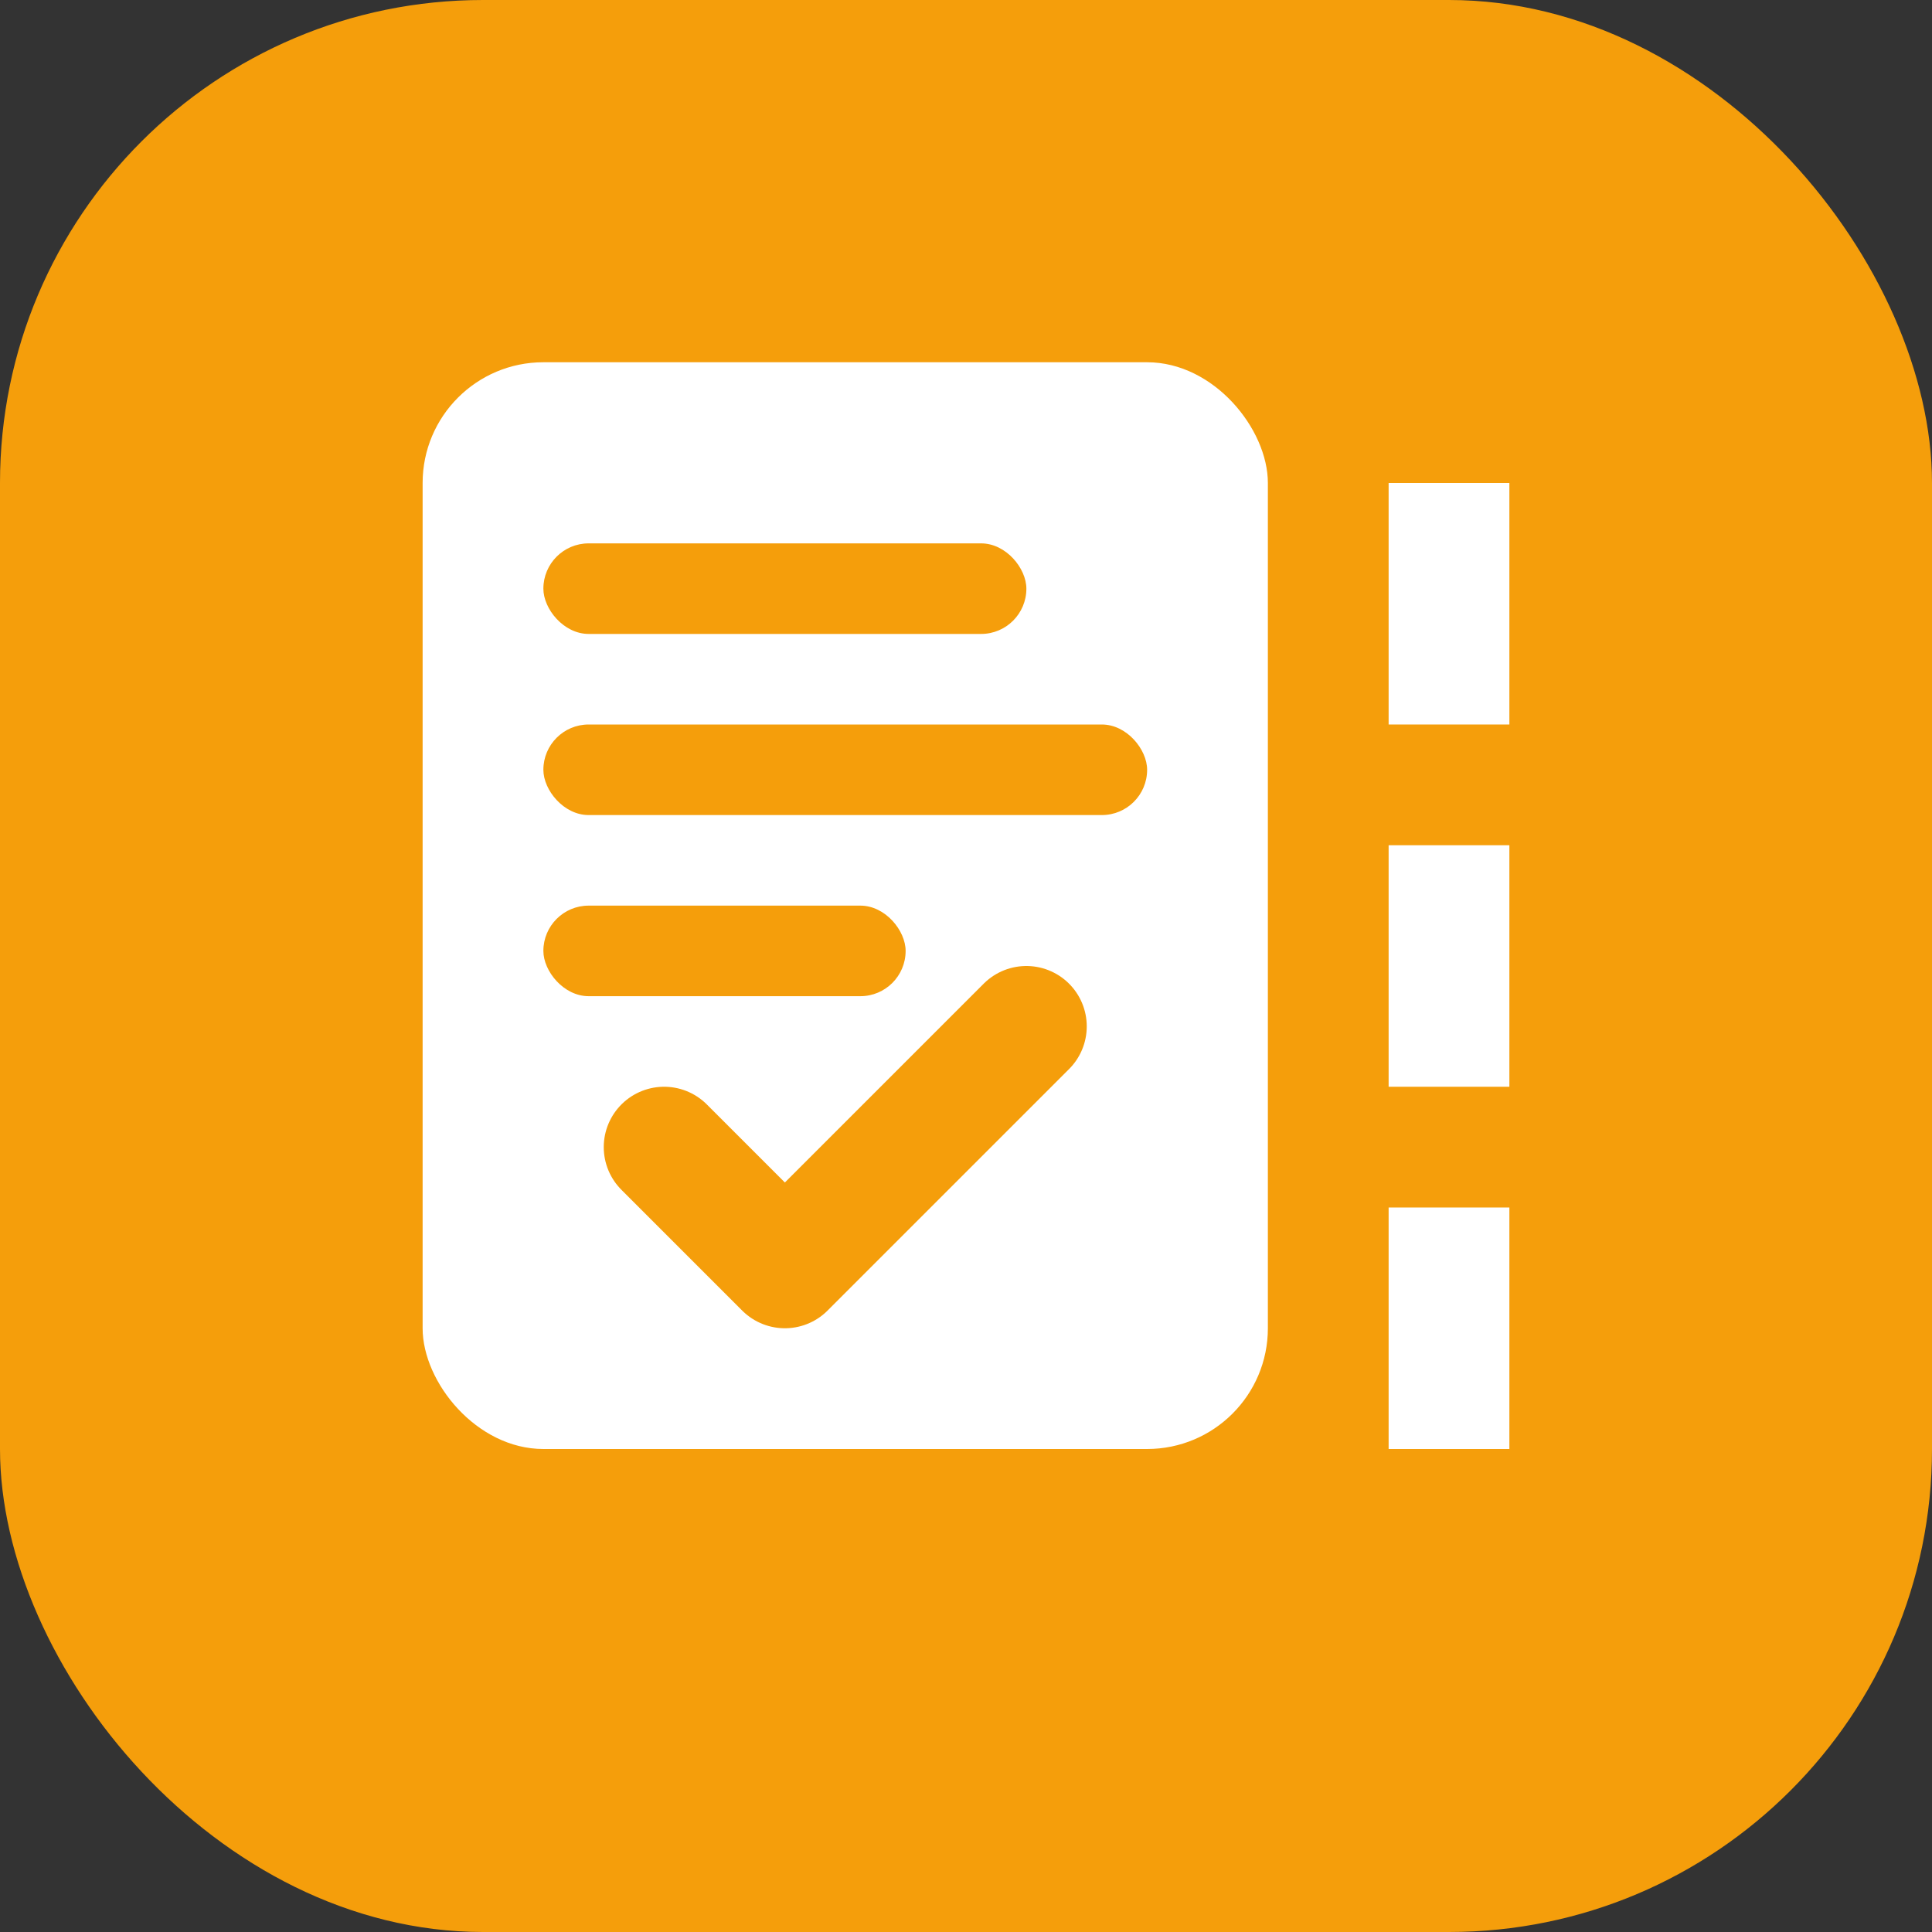
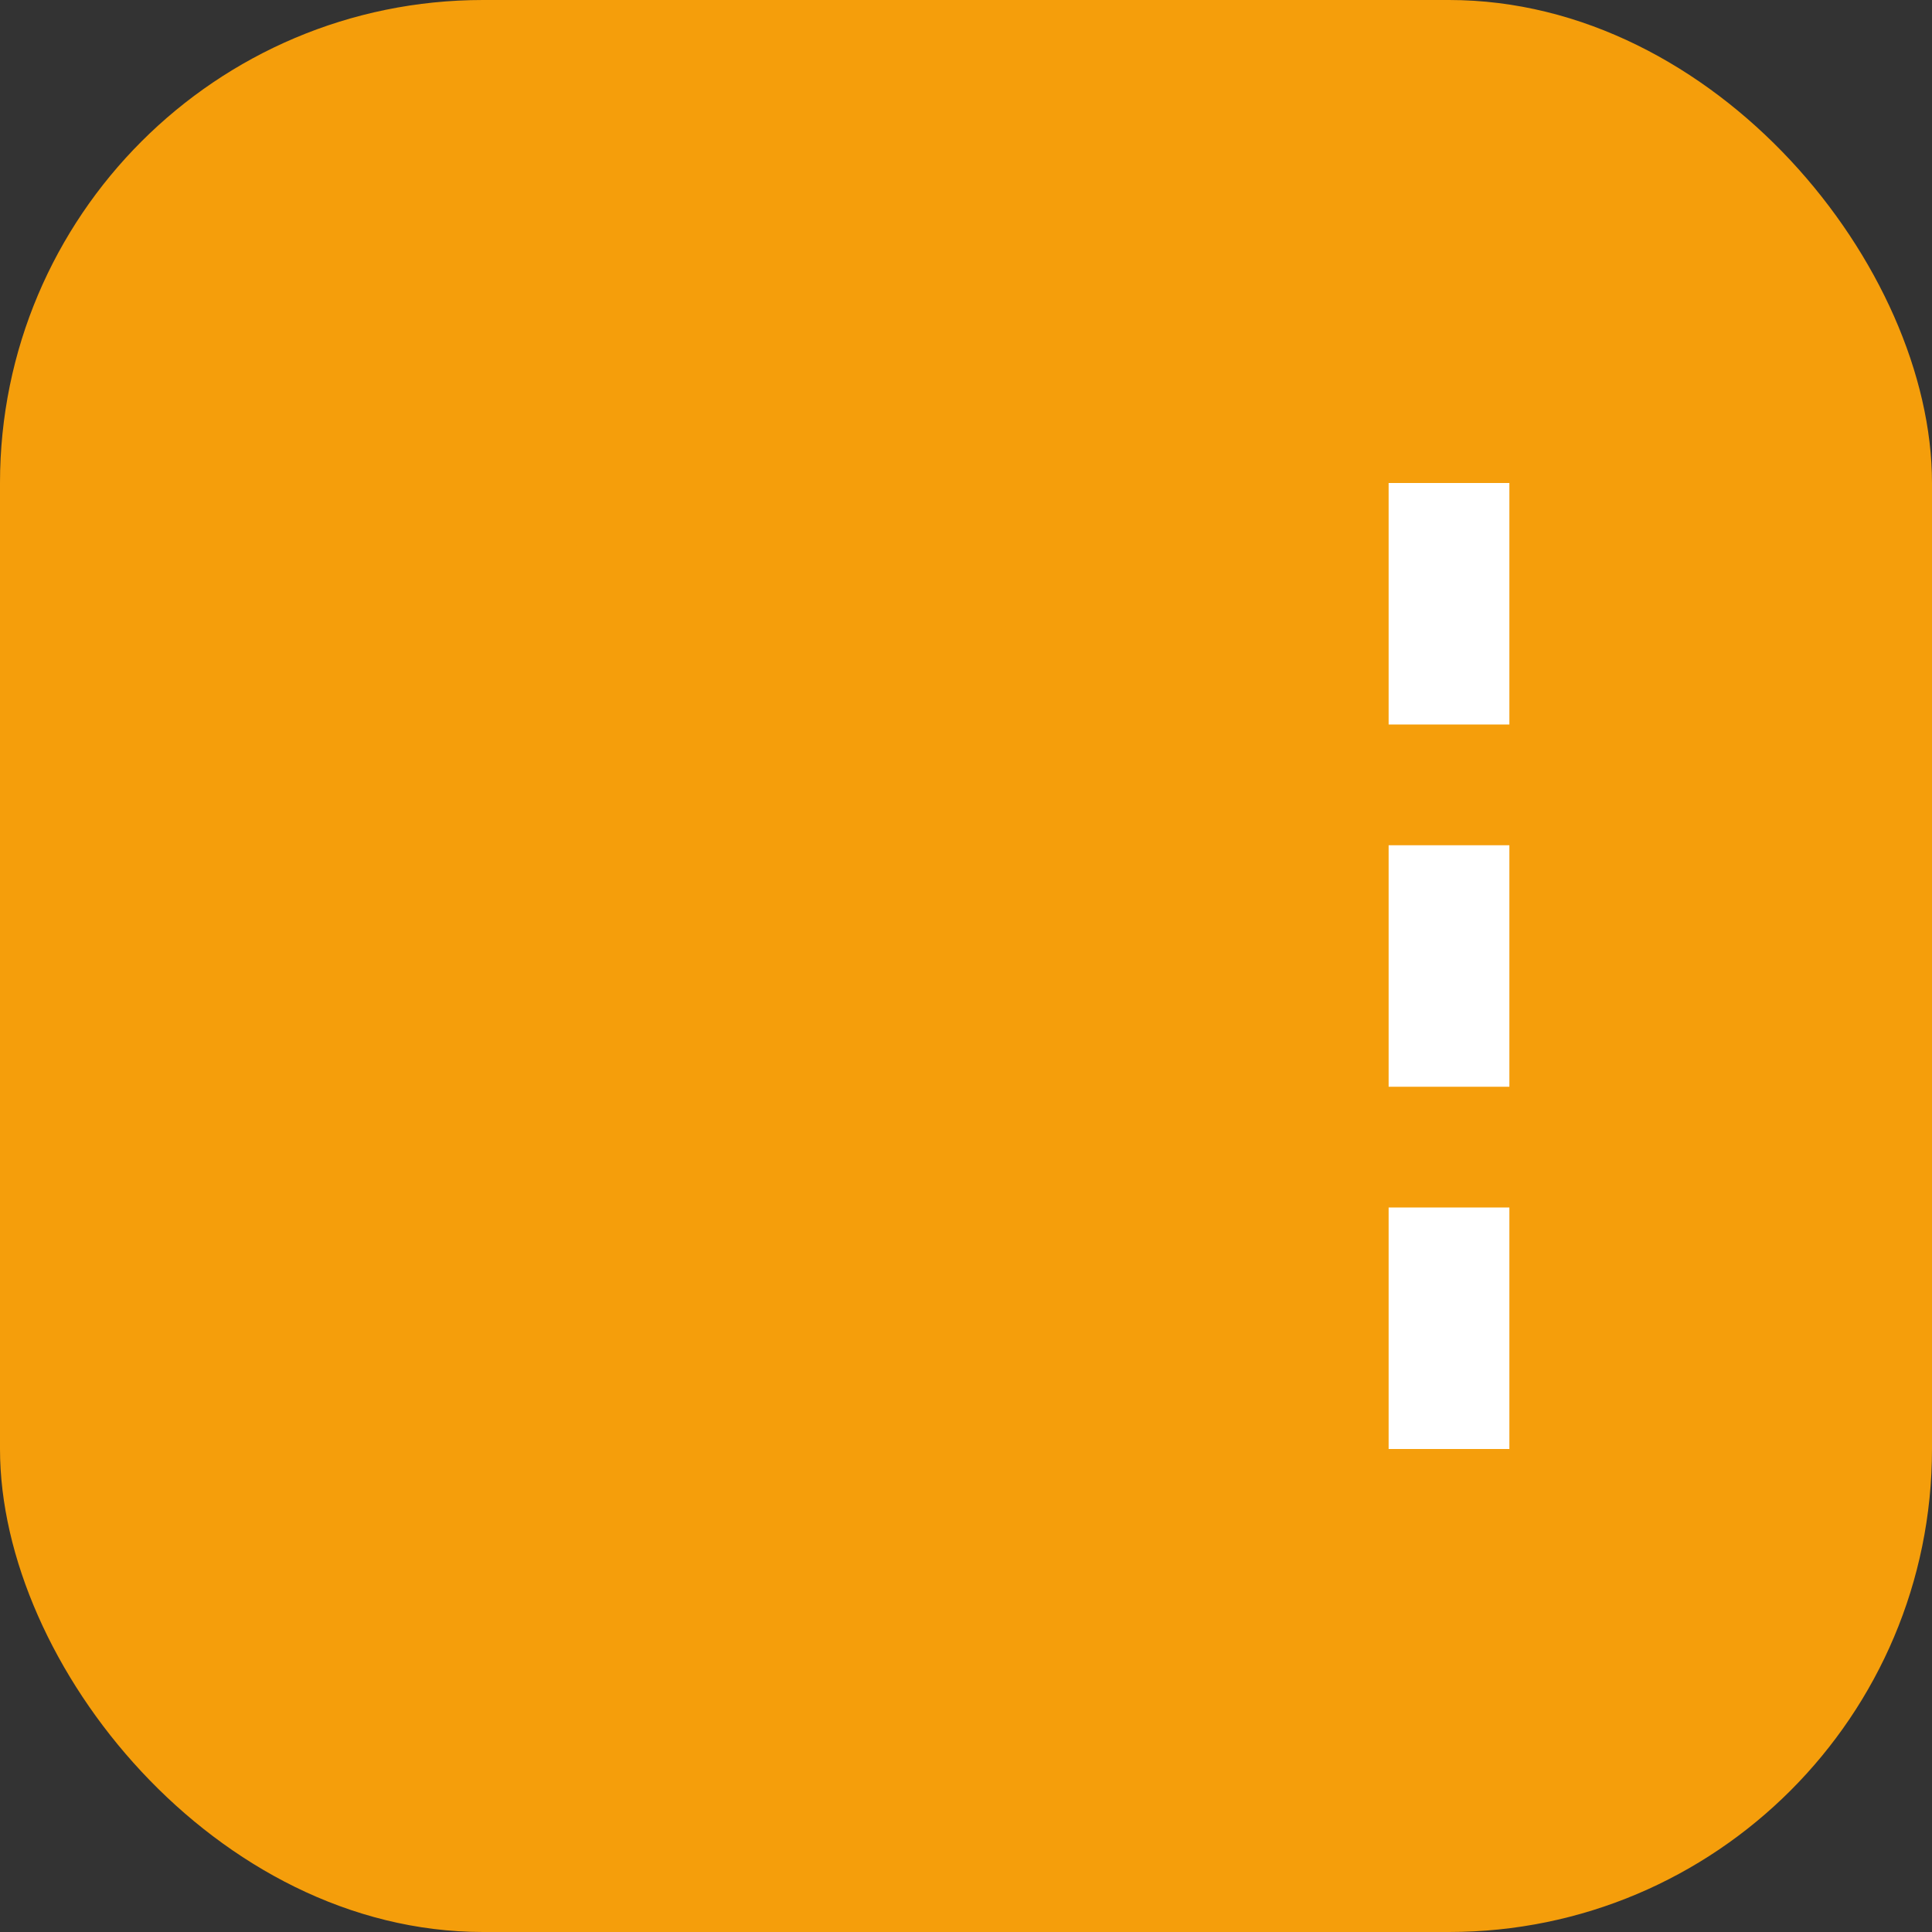
<svg xmlns="http://www.w3.org/2000/svg" width="32" height="32" viewBox="0 0 32 32" fill="none">
  <rect x="0" y="0" width="32" height="32" fill="#333333" stroke="none" />
  <rect width="32" height="32" rx="8" fill="#F59E0B" />
-   <rect x="7" y="6" width="14" height="18" rx="2" fill="white" />
  <rect x="23" y="8" width="2" height="4" fill="white" />
  <rect x="23" y="14" width="2" height="4" fill="white" />
  <rect x="23" y="20" width="2" height="4" fill="white" />
  <rect x="9" y="9" width="8" height="1.5" rx="0.75" fill="#F59E0B" />
  <rect x="9" y="12" width="10" height="1.5" rx="0.75" fill="#F59E0B" />
-   <rect x="9" y="15" width="6" height="1.5" rx="0.75" fill="#F59E0B" />
-   <path d="M11 19 L13 21 L17 17" stroke="#F59E0B" stroke-width="2" stroke-linecap="round" stroke-linejoin="round" fill="none" />
</svg>